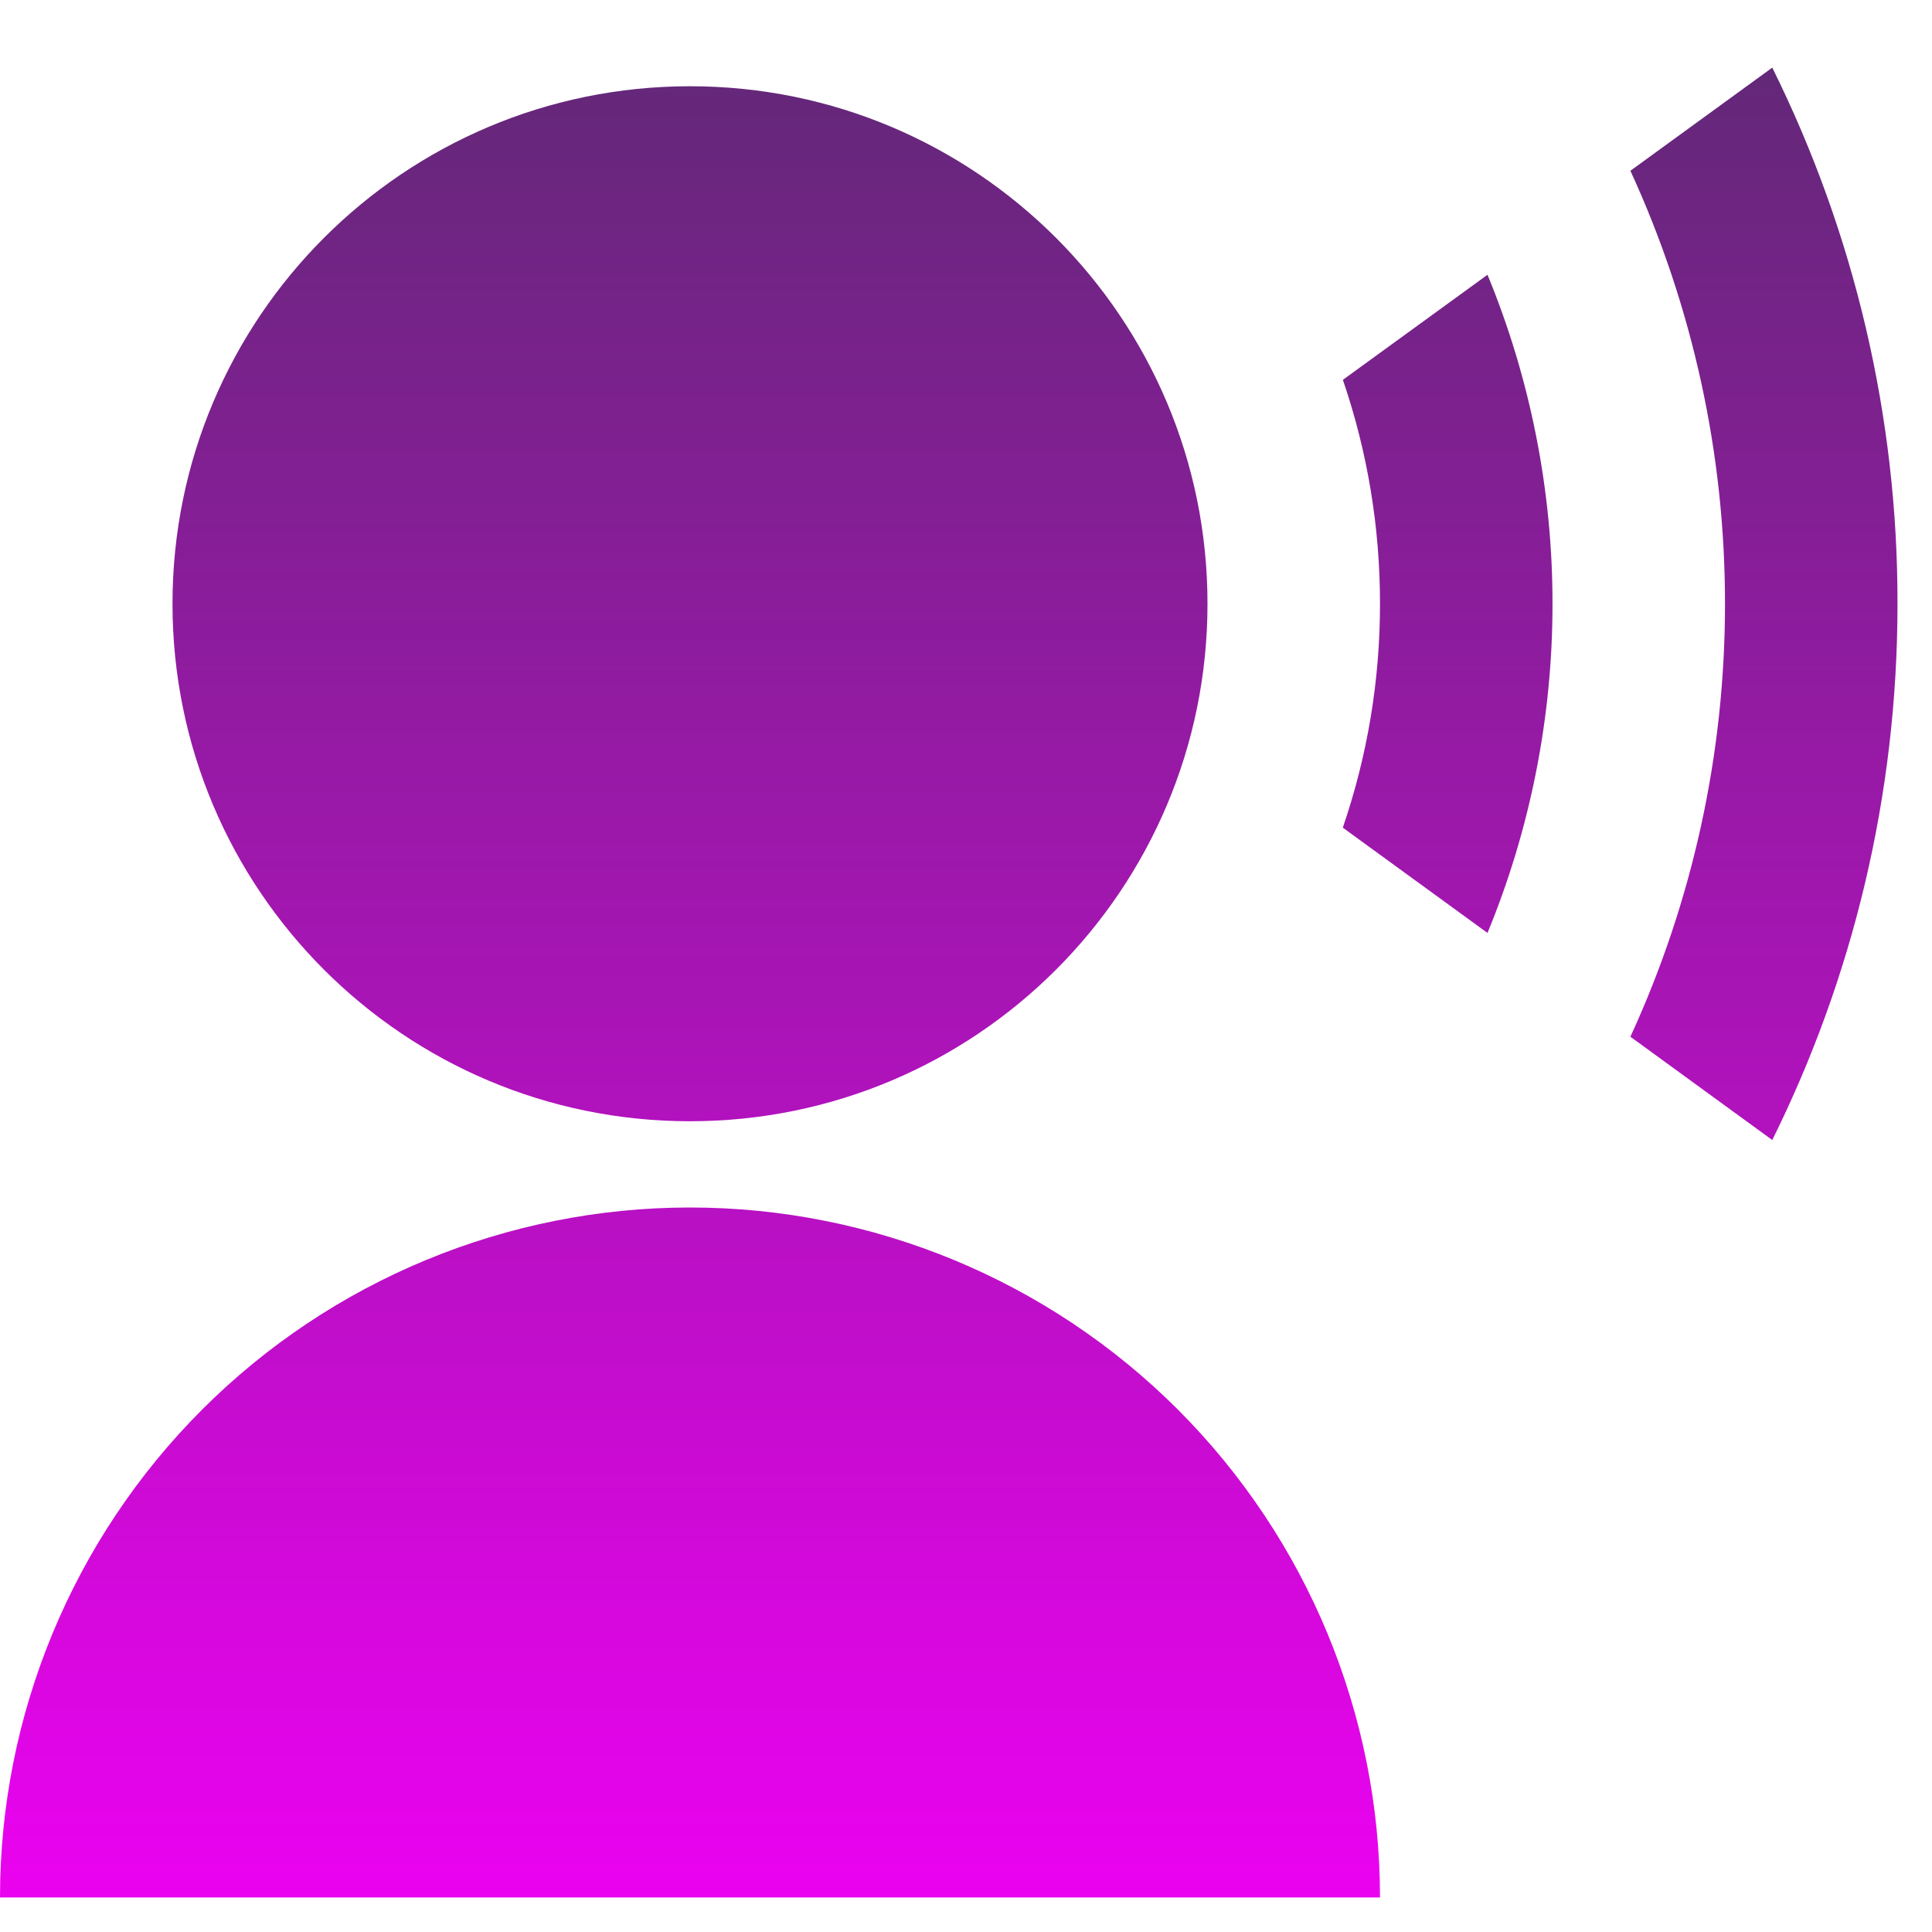
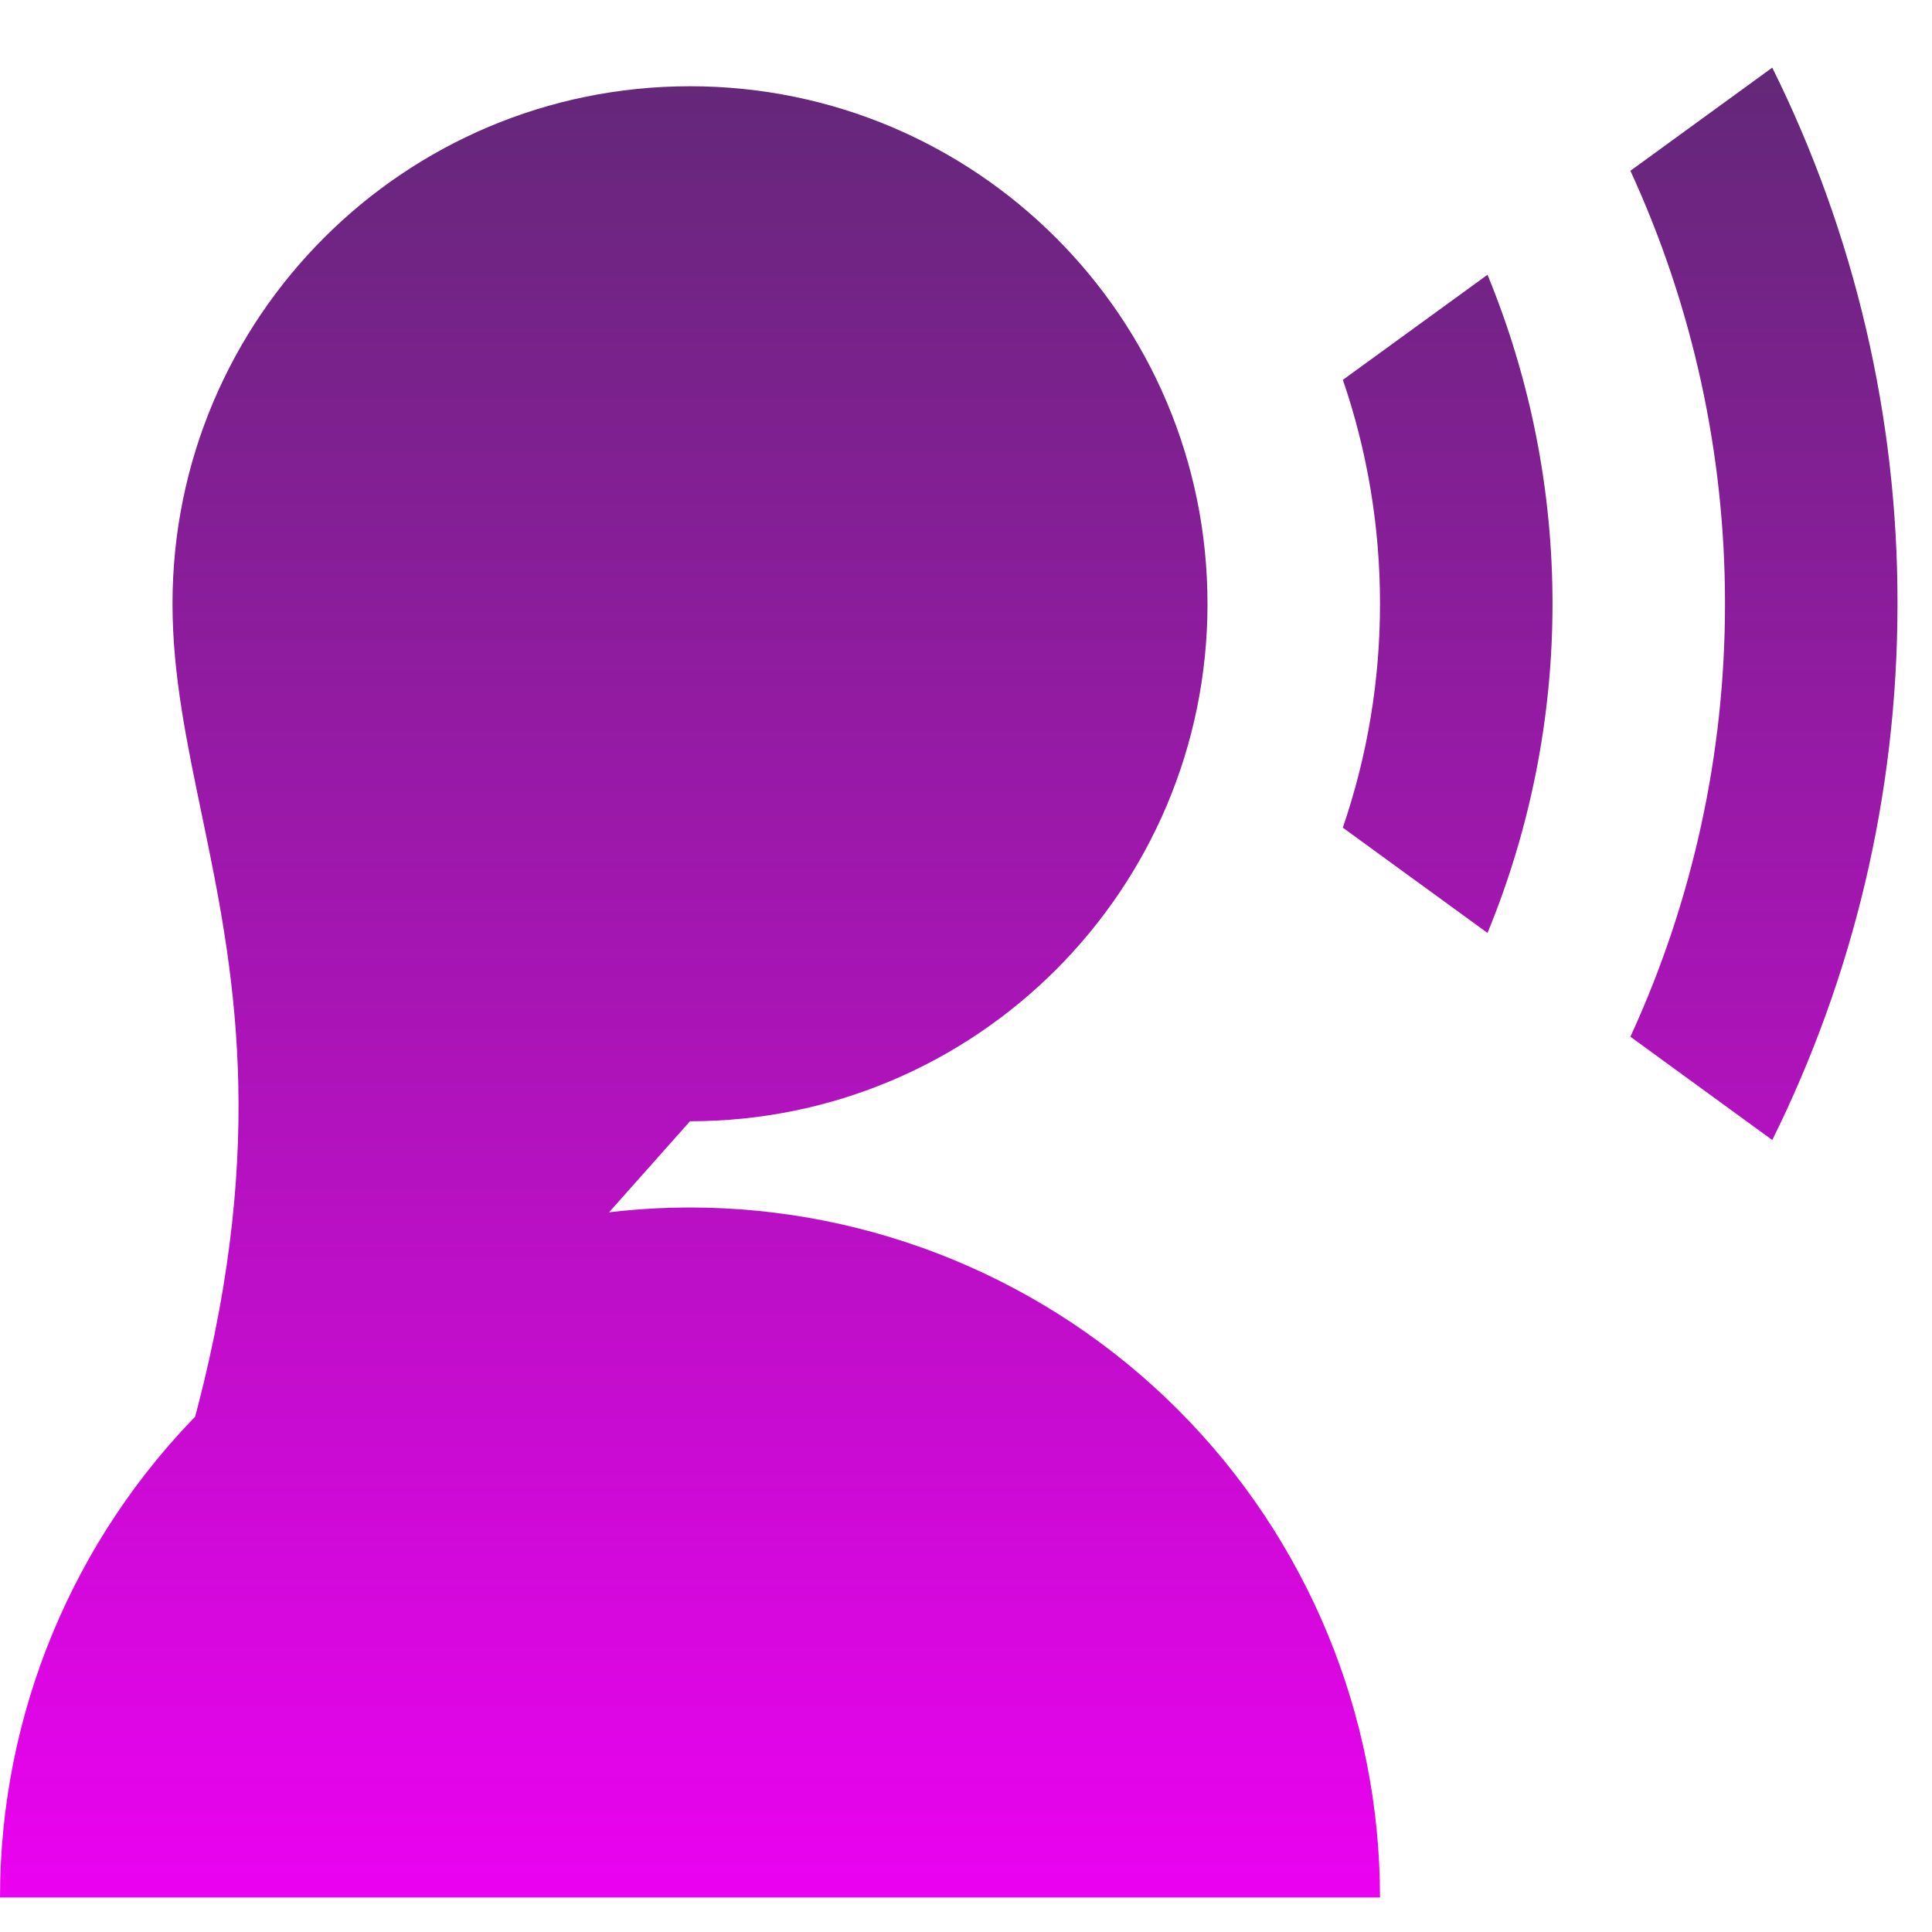
<svg xmlns="http://www.w3.org/2000/svg" width="28" height="28" viewBox="0 0 28 28" fill="none">
-   <path d="M0 27.5C0 24.848 1.054 22.305 2.929 20.429C4.804 18.554 7.348 17.5 10 17.5C12.652 17.5 15.196 18.554 17.071 20.429C18.946 22.305 20 24.848 20 27.5H0ZM10 16.25C5.856 16.25 2.5 12.894 2.5 8.75C2.5 4.607 5.856 1.25 10 1.25C14.144 1.25 17.5 4.607 17.5 8.75C17.5 12.894 14.144 16.25 10 16.25ZM21.558 3.982C22.181 5.494 22.501 7.115 22.5 8.75C22.501 10.387 22.181 12.008 21.558 13.521L19.461 11.995C19.819 10.951 20.001 9.854 20 8.75C20.001 7.647 19.82 6.55 19.462 5.505L21.558 3.982ZM25.685 0.98C26.883 3.395 27.504 6.055 27.5 8.75C27.5 11.542 26.846 14.181 25.685 16.522L23.629 15.025C24.534 13.057 25.001 10.917 25 8.75C25.001 6.584 24.534 4.444 23.629 2.475L25.685 0.98Z" fill="url(#paint0_linear_282_5287)" />
+   <path d="M0 27.5C0 24.848 1.054 22.305 2.929 20.429C4.804 18.554 7.348 17.5 10 17.5C12.652 17.5 15.196 18.554 17.071 20.429C18.946 22.305 20 24.848 20 27.5H0ZC5.856 16.25 2.5 12.894 2.5 8.75C2.5 4.607 5.856 1.25 10 1.25C14.144 1.25 17.5 4.607 17.5 8.75C17.5 12.894 14.144 16.25 10 16.25ZM21.558 3.982C22.181 5.494 22.501 7.115 22.5 8.75C22.501 10.387 22.181 12.008 21.558 13.521L19.461 11.995C19.819 10.951 20.001 9.854 20 8.75C20.001 7.647 19.82 6.55 19.462 5.505L21.558 3.982ZM25.685 0.98C26.883 3.395 27.504 6.055 27.5 8.75C27.5 11.542 26.846 14.181 25.685 16.522L23.629 15.025C24.534 13.057 25.001 10.917 25 8.75C25.001 6.584 24.534 4.444 23.629 2.475L25.685 0.98Z" fill="url(#paint0_linear_282_5287)" />
  <defs>
    <linearGradient id="paint0_linear_282_5287" x1="13.75" y1="0.98" x2="13.75" y2="27.5" gradientUnits="userSpaceOnUse">
      <stop stop-color="#632878" />
      <stop offset="1" stop-color="#EB02F0" />
    </linearGradient>
  </defs>
</svg>